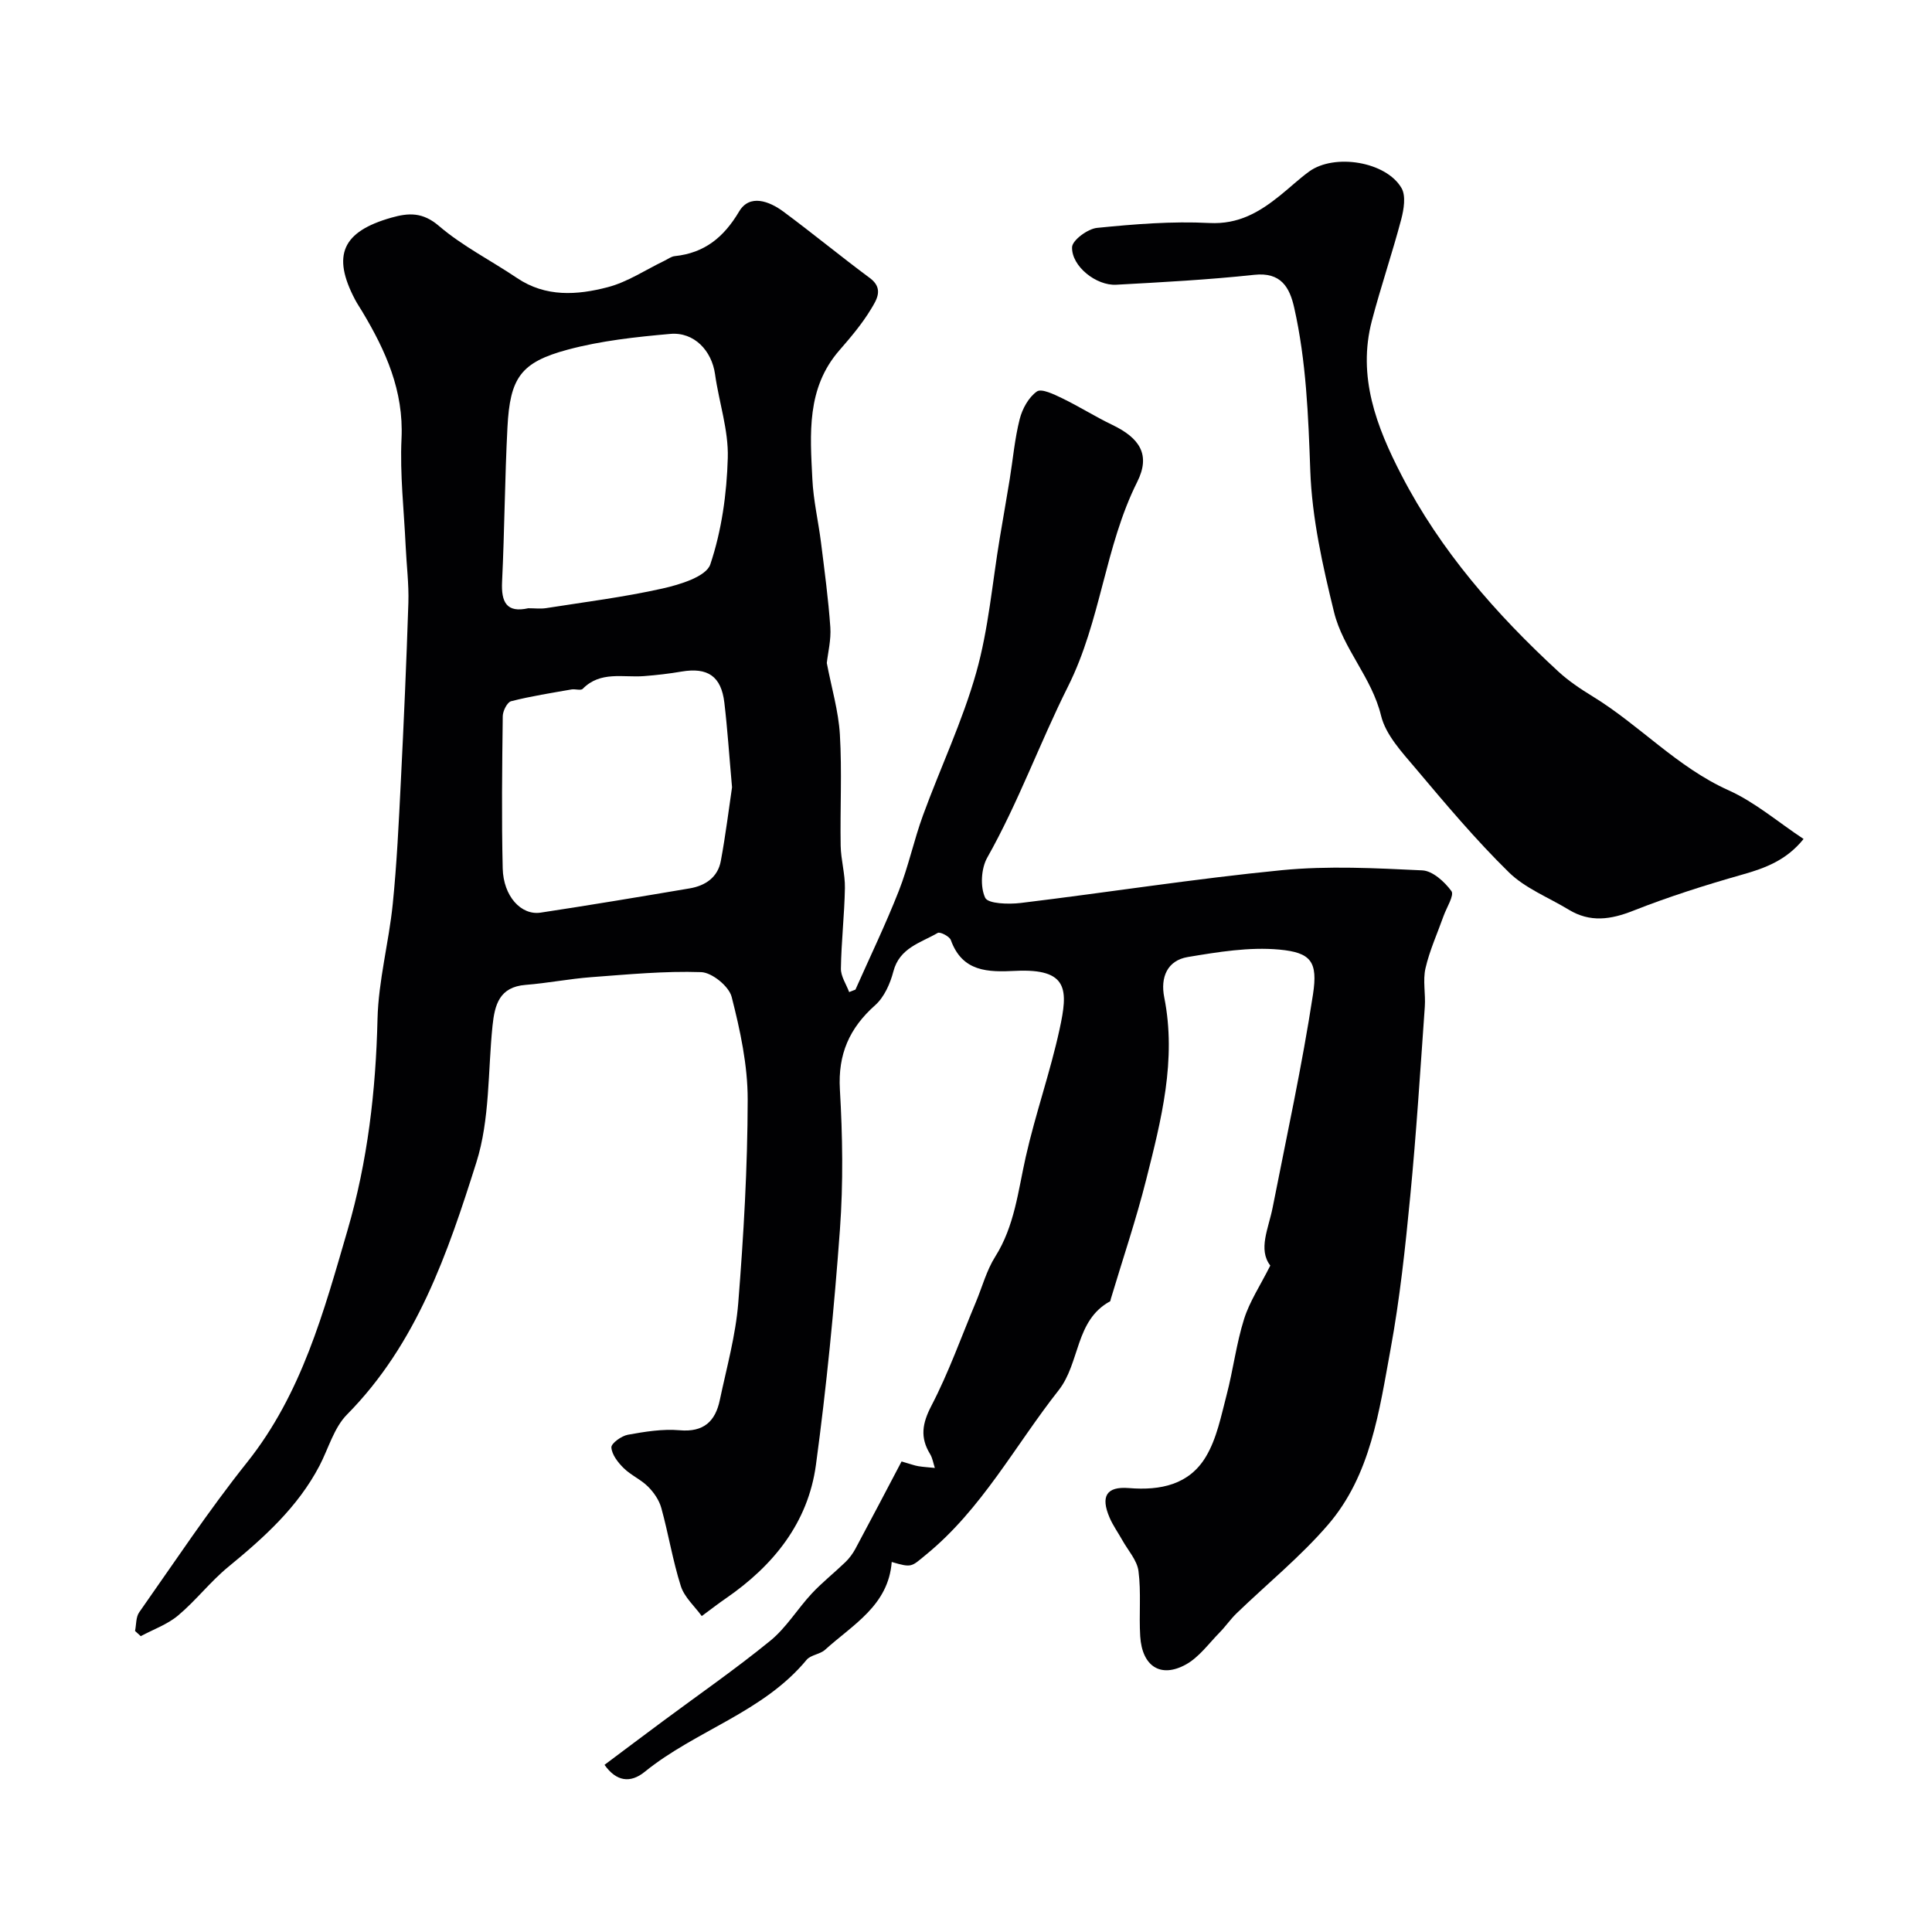
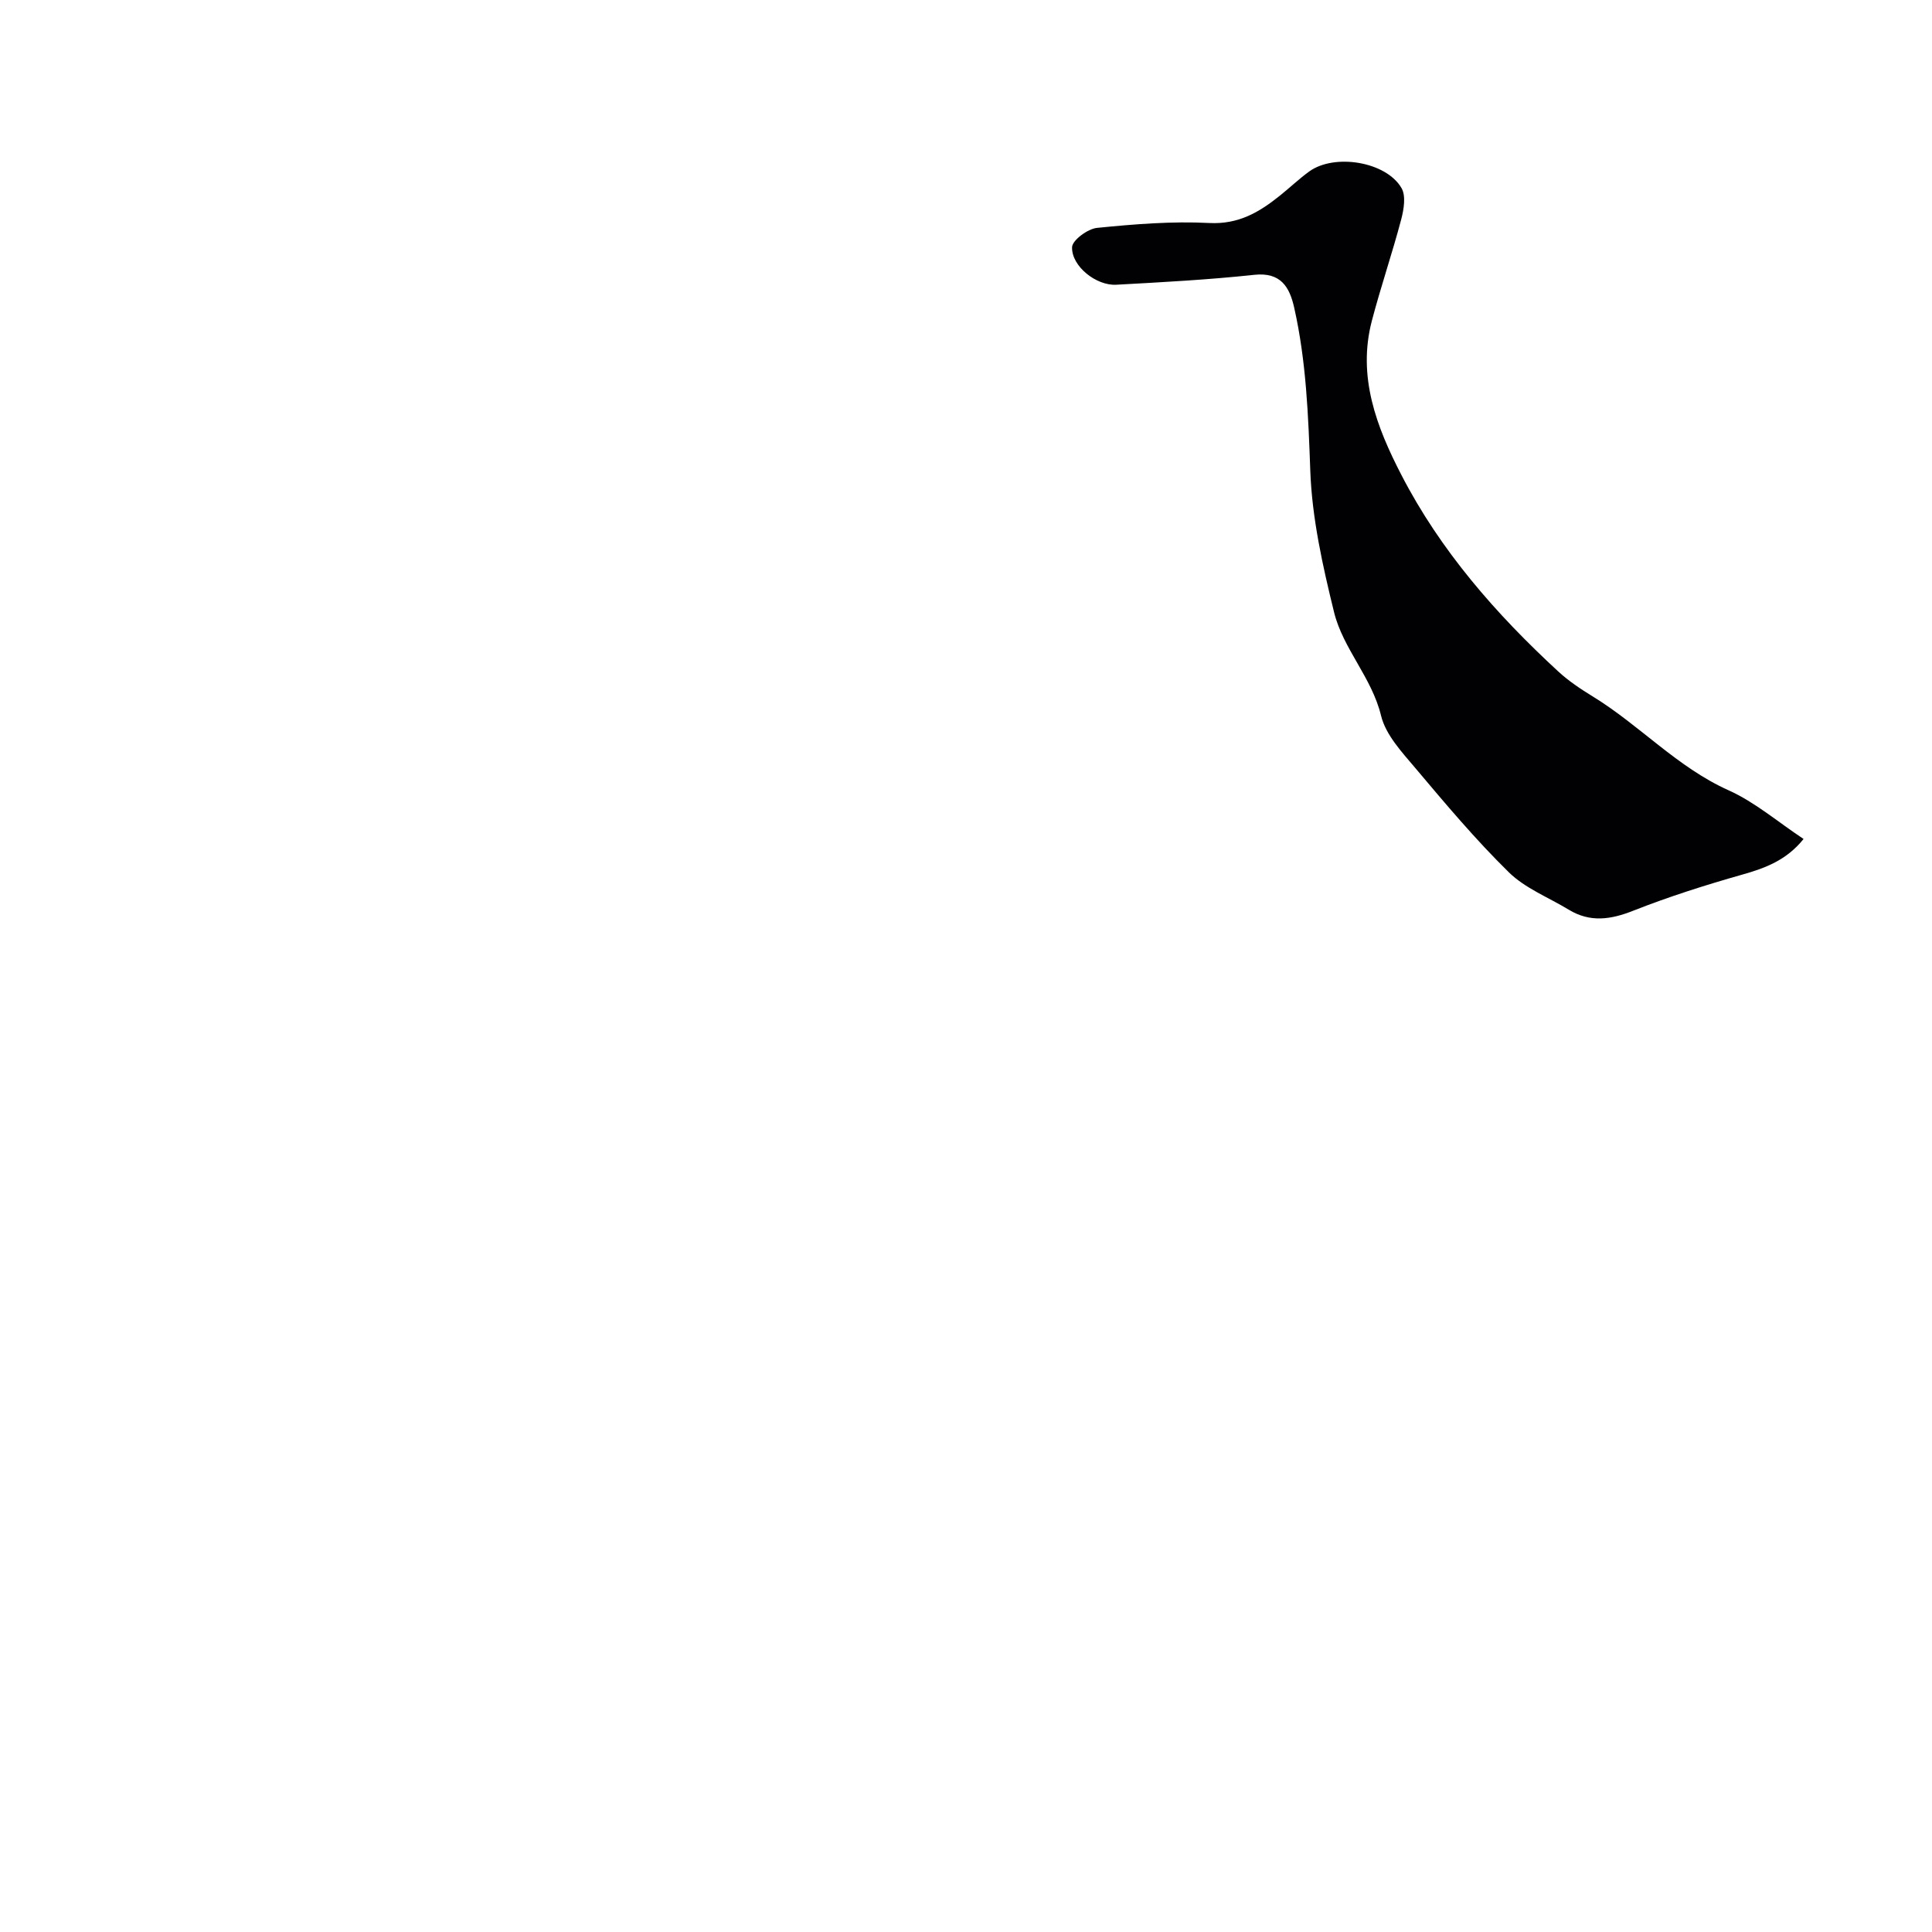
<svg xmlns="http://www.w3.org/2000/svg" enable-background="new 0 0 400 400" viewBox="0 0 400 400">
-   <path d="m145.29 334.59c-1.47-2.03-3.59-3.89-4.33-6.2-1.68-5.28-2.56-10.81-4.04-16.17-.44-1.61-1.53-3.21-2.73-4.41-1.48-1.49-3.56-2.37-5.06-3.85-1.18-1.16-2.45-2.78-2.55-4.28-.06-.83 2.08-2.39 3.41-2.63 3.53-.64 7.2-1.24 10.73-.93 5 .44 7.39-1.87 8.31-6.26 1.41-6.68 3.28-13.35 3.82-20.12 1.11-14 1.93-28.06 1.95-42.09.01-7.11-1.55-14.33-3.32-21.26-.56-2.19-4.07-5.04-6.31-5.12-7.56-.26-15.17.48-22.74 1.04-4.55.34-9.06 1.24-13.62 1.6-5.43.43-6.39 4.13-6.84 8.47-.97 9.46-.53 19.38-3.34 28.27-5.93 18.77-12.33 37.59-26.79 52.22-2.7 2.73-3.83 7.02-5.69 10.59-4.5 8.6-11.51 14.89-18.88 20.94-3.72 3.05-6.71 6.98-10.4 10.07-2.21 1.86-5.13 2.88-7.73 4.28-.39-.36-.79-.72-1.18-1.08.27-1.3.16-2.87.86-3.86 7.34-10.43 14.39-21.09 22.33-31.04 11.35-14.24 15.88-31.2 20.81-48.09 4.16-14.27 5.85-28.83 6.2-43.69.19-7.95 2.34-15.83 3.15-23.78.85-8.38 1.25-16.82 1.67-25.24.62-12.39 1.17-24.78 1.57-37.17.12-3.89-.38-7.79-.56-11.69-.34-7.43-1.21-14.89-.86-22.29.47-9.91-3.27-18.2-8.12-26.3-.5-.84-1.06-1.65-1.51-2.51-4.82-9.16-2.64-14.07 7.54-16.95 3.56-1.01 6.47-1.17 9.84 1.72 4.88 4.18 10.78 7.15 16.15 10.77 5.95 4.02 12.47 3.56 18.79 1.91 4.1-1.07 7.81-3.58 11.7-5.45.72-.34 1.42-.9 2.17-.98 6.16-.65 10.14-3.86 13.34-9.25 2.17-3.66 6.23-2.14 9.16.03 6.05 4.48 11.86 9.27 17.9 13.75 2.95 2.18 1.39 4.53.27 6.39-1.84 3.06-4.19 5.84-6.55 8.55-6.88 7.87-6.08 17.36-5.62 26.7.21 4.39 1.24 8.74 1.79 13.12.73 5.84 1.52 11.68 1.93 17.55.18 2.61-.5 5.28-.73 7.4.97 5.11 2.42 9.93 2.71 14.82.45 7.64.03 15.33.16 22.99.05 2.93.93 5.86.88 8.78-.1 5.56-.75 11.12-.83 16.68-.02 1.61 1.11 3.24 1.71 4.86.43-.17.87-.34 1.3-.51 3.02-6.8 6.26-13.52 8.98-20.44 2-5.09 3.13-10.52 5.01-15.66 3.61-9.88 8.18-19.47 11.02-29.55 2.55-9.03 3.32-18.57 4.88-27.88.67-4.02 1.38-8.04 2.04-12.07.68-4.18 1.04-8.44 2.08-12.53.54-2.13 1.85-4.51 3.56-5.71.96-.67 3.56.6 5.22 1.4 3.52 1.7 6.84 3.81 10.36 5.5 5.7 2.73 8.01 6.19 5.19 11.82-6.74 13.47-7.49 28.71-14.34 42.38-5.81 11.59-10.26 23.98-16.71 35.41-1.27 2.25-1.49 6.04-.43 8.31.59 1.26 4.86 1.38 7.36 1.08 18.03-2.18 35.99-5.02 54.06-6.79 9.61-.94 19.4-.42 29.08.04 2.14.1 4.62 2.36 6.03 4.29.63.86-.99 3.38-1.62 5.14-1.28 3.61-2.9 7.14-3.75 10.85-.58 2.53.05 5.32-.14 7.97-.93 13.09-1.75 26.2-3.02 39.27-1.02 10.58-2.15 21.19-4.07 31.63-2.35 12.76-4.09 26.06-12.96 36.35-5.71 6.62-12.61 12.23-18.93 18.33-1.26 1.22-2.27 2.71-3.5 3.96-2.26 2.3-4.27 5.13-6.99 6.63-5.23 2.88-9.06.37-9.45-5.84-.28-4.5.22-9.06-.36-13.51-.29-2.24-2.17-4.28-3.35-6.4-.87-1.56-1.94-3.04-2.64-4.68-1.87-4.37-.68-6.48 4.01-6.1 6.58.54 12.5-.72 15.95-6.52 2.25-3.77 3.14-8.42 4.28-12.77 1.36-5.19 2-10.59 3.61-15.7 1.14-3.63 3.35-6.93 5.43-11.08-2.57-3.35-.37-7.65.49-12.02 2.89-14.69 6.09-29.33 8.35-44.12 1.04-6.8-.42-8.67-6.99-9.28-6.22-.57-12.68.5-18.92 1.54-4.26.71-5.71 4.2-4.89 8.33 2.59 12.98-.62 25.41-3.74 37.78-2.1 8.33-4.87 16.49-7.33 24.72-.05.16-.05.41-.15.46-7.26 3.96-6.16 12.72-10.65 18.42-9.02 11.45-15.9 24.6-27.46 34.04-3.05 2.49-2.85 2.75-7.09 1.5-.68 9.02-8.08 12.99-13.8 18.18-1.05.95-2.97 1.05-3.83 2.09-9 10.88-22.93 14.59-33.5 23.17-2.99 2.43-5.9 2.01-8.33-1.44 3.98-2.98 7.96-5.98 11.97-8.95 7.47-5.55 15.14-10.86 22.35-16.74 3.31-2.7 5.63-6.6 8.59-9.78 2.16-2.31 4.67-4.29 6.95-6.49.81-.78 1.52-1.74 2.06-2.73 3.24-6.04 6.42-12.11 9.58-18.12 1.94.56 2.69.85 3.47.98 1.13.18 2.28.24 3.42.36-.32-.96-.47-2.03-.99-2.88-2.1-3.44-1.63-6.33.28-10 3.58-6.88 6.19-14.26 9.2-21.44 1.32-3.15 2.21-6.57 4.01-9.42 4.03-6.39 4.73-13.62 6.33-20.7 2-8.87 5.06-17.49 6.99-26.37 1.76-8.09 1.95-12.64-9.14-12.1-5.65.28-10.98.25-13.37-6.38-.27-.76-2.22-1.76-2.71-1.48-3.53 2.06-7.91 3.06-9.19 7.99-.65 2.5-1.89 5.3-3.75 6.96-5.35 4.75-7.74 10.16-7.32 17.46.56 9.63.71 19.36.01 28.98-1.19 16.29-2.78 32.57-4.97 48.75-1.63 12.01-8.83 20.88-18.68 27.66-1.38.94-2.67 1.95-4.96 3.64zm-35.92-208.66c1.34 0 2.53.15 3.67-.02 8.05-1.27 16.16-2.28 24.1-4.06 3.63-.81 9.07-2.47 9.92-5 2.35-6.99 3.41-14.62 3.62-22.04.17-5.75-1.83-11.55-2.64-17.35-.68-4.84-4.31-8.76-9.25-8.33-7.13.63-14.36 1.41-21.25 3.26-9.76 2.62-11.95 5.83-12.48 16.11-.55 10.64-.6 21.3-1.11 31.94-.21 4.24.94 6.5 5.42 5.49zm42.19 37.07c-.6-6.72-.95-12.14-1.59-17.52-.65-5.49-3.45-7.35-8.86-6.44-2.57.44-5.17.74-7.77.94-4.34.34-9.01-1.11-12.69 2.63-.4.41-1.55 0-2.32.13-4.19.74-8.4 1.39-12.51 2.44-.81.21-1.71 2.01-1.73 3.08-.13 10.51-.26 21.03-.01 31.54.14 5.74 3.8 9.76 7.85 9.15 10.3-1.56 20.58-3.28 30.86-5.02 3.26-.55 5.83-2.3 6.45-5.69 1.01-5.44 1.68-10.94 2.32-15.24z" fill="#010103" />
  <path d="m373.41 173.7c-3.53 4.39-7.91 6.03-12.7 7.38-7.61 2.16-15.18 4.56-22.53 7.46-4.71 1.87-8.97 2.49-13.41-.21-4.18-2.54-9-4.41-12.39-7.74-6.86-6.73-13.08-14.13-19.28-21.49-2.82-3.34-6.2-6.93-7.17-10.94-1.92-7.91-7.87-13.84-9.73-21.42-2.36-9.61-4.57-19.48-4.92-29.3-.41-11.37-.83-22.64-3.33-33.74-.95-4.22-2.74-7.4-8.28-6.8-9.49 1.02-19.04 1.53-28.57 2.05-4.12.23-9.26-3.81-9.14-7.77.04-1.44 3.24-3.81 5.17-4 7.72-.77 15.53-1.41 23.25-1.01 6.05.31 10.34-2.24 14.6-5.66 2.05-1.64 3.96-3.47 6.08-5.01 5.23-3.78 15.93-2.05 19.11 3.44.94 1.62.48 4.41-.06 6.47-1.86 7.04-4.23 13.95-6.08 21-3.03 11.56.95 21.94 6.12 31.94 8.11 15.7 19.58 28.78 32.47 40.67 2.14 1.97 4.62 3.63 7.12 5.16 9.74 5.96 17.5 14.67 28.16 19.45 5.45 2.45 10.16 6.53 15.51 10.07z" fill="#010103" />
</svg>